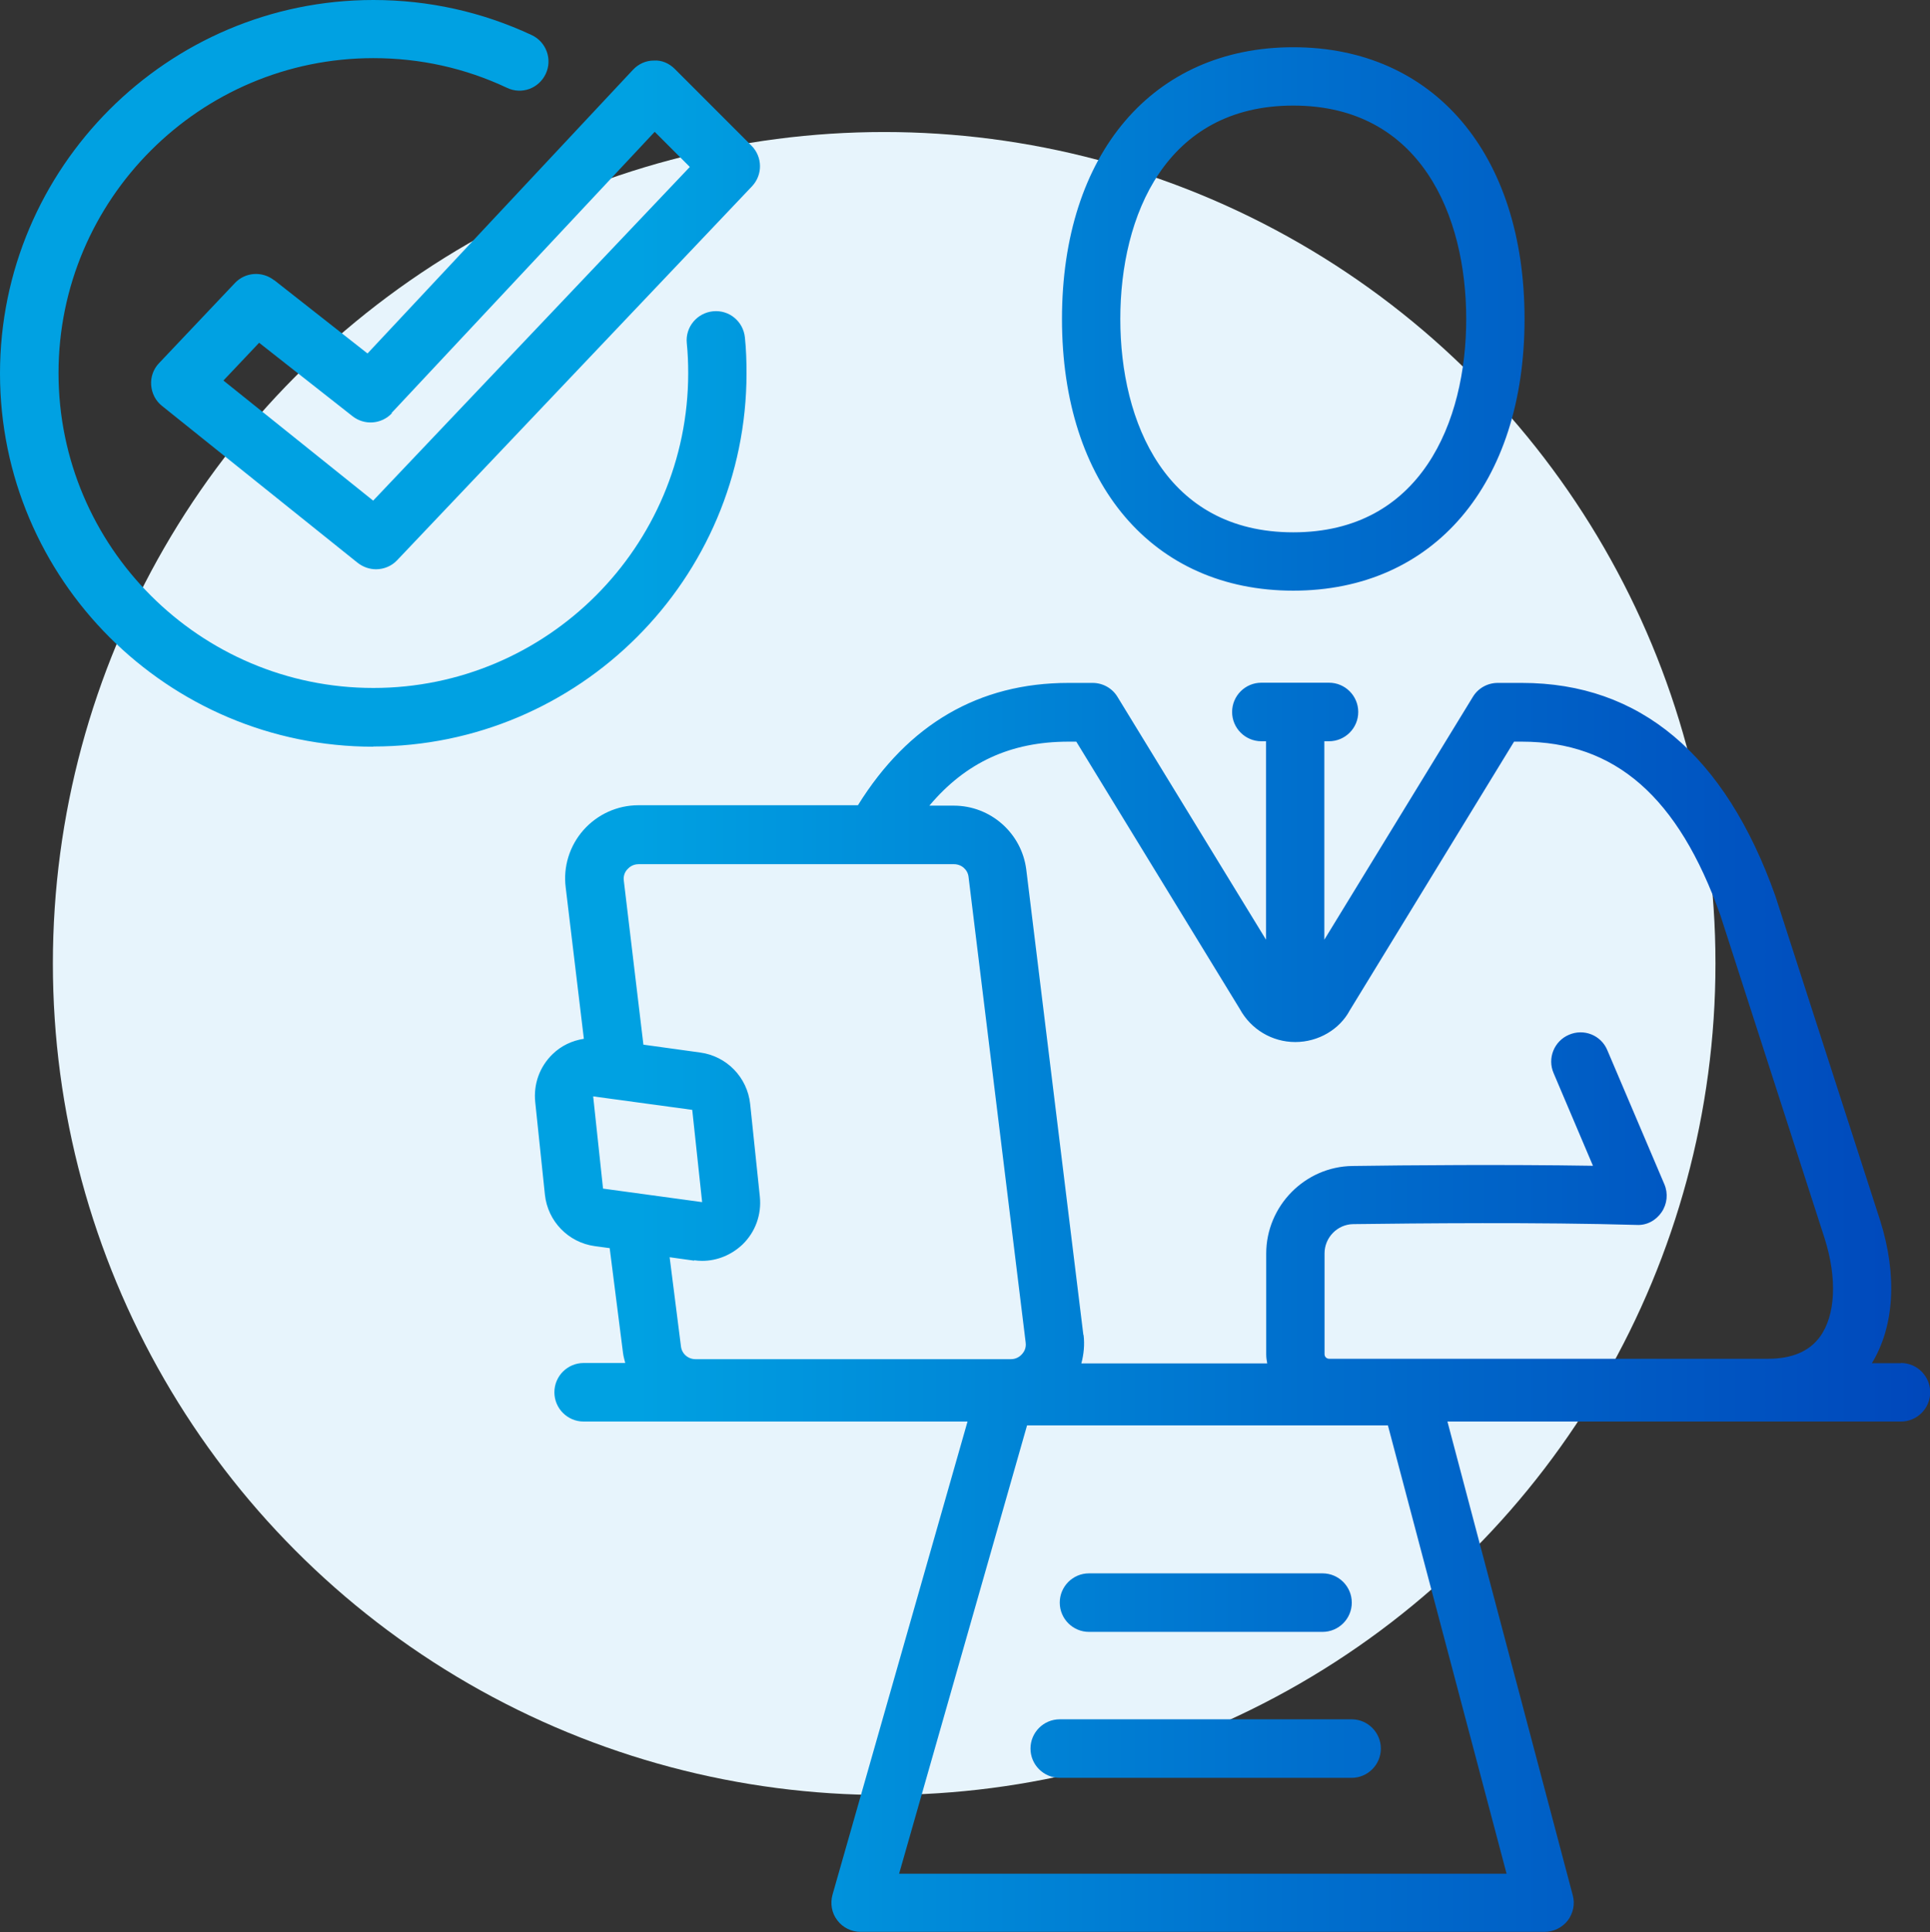
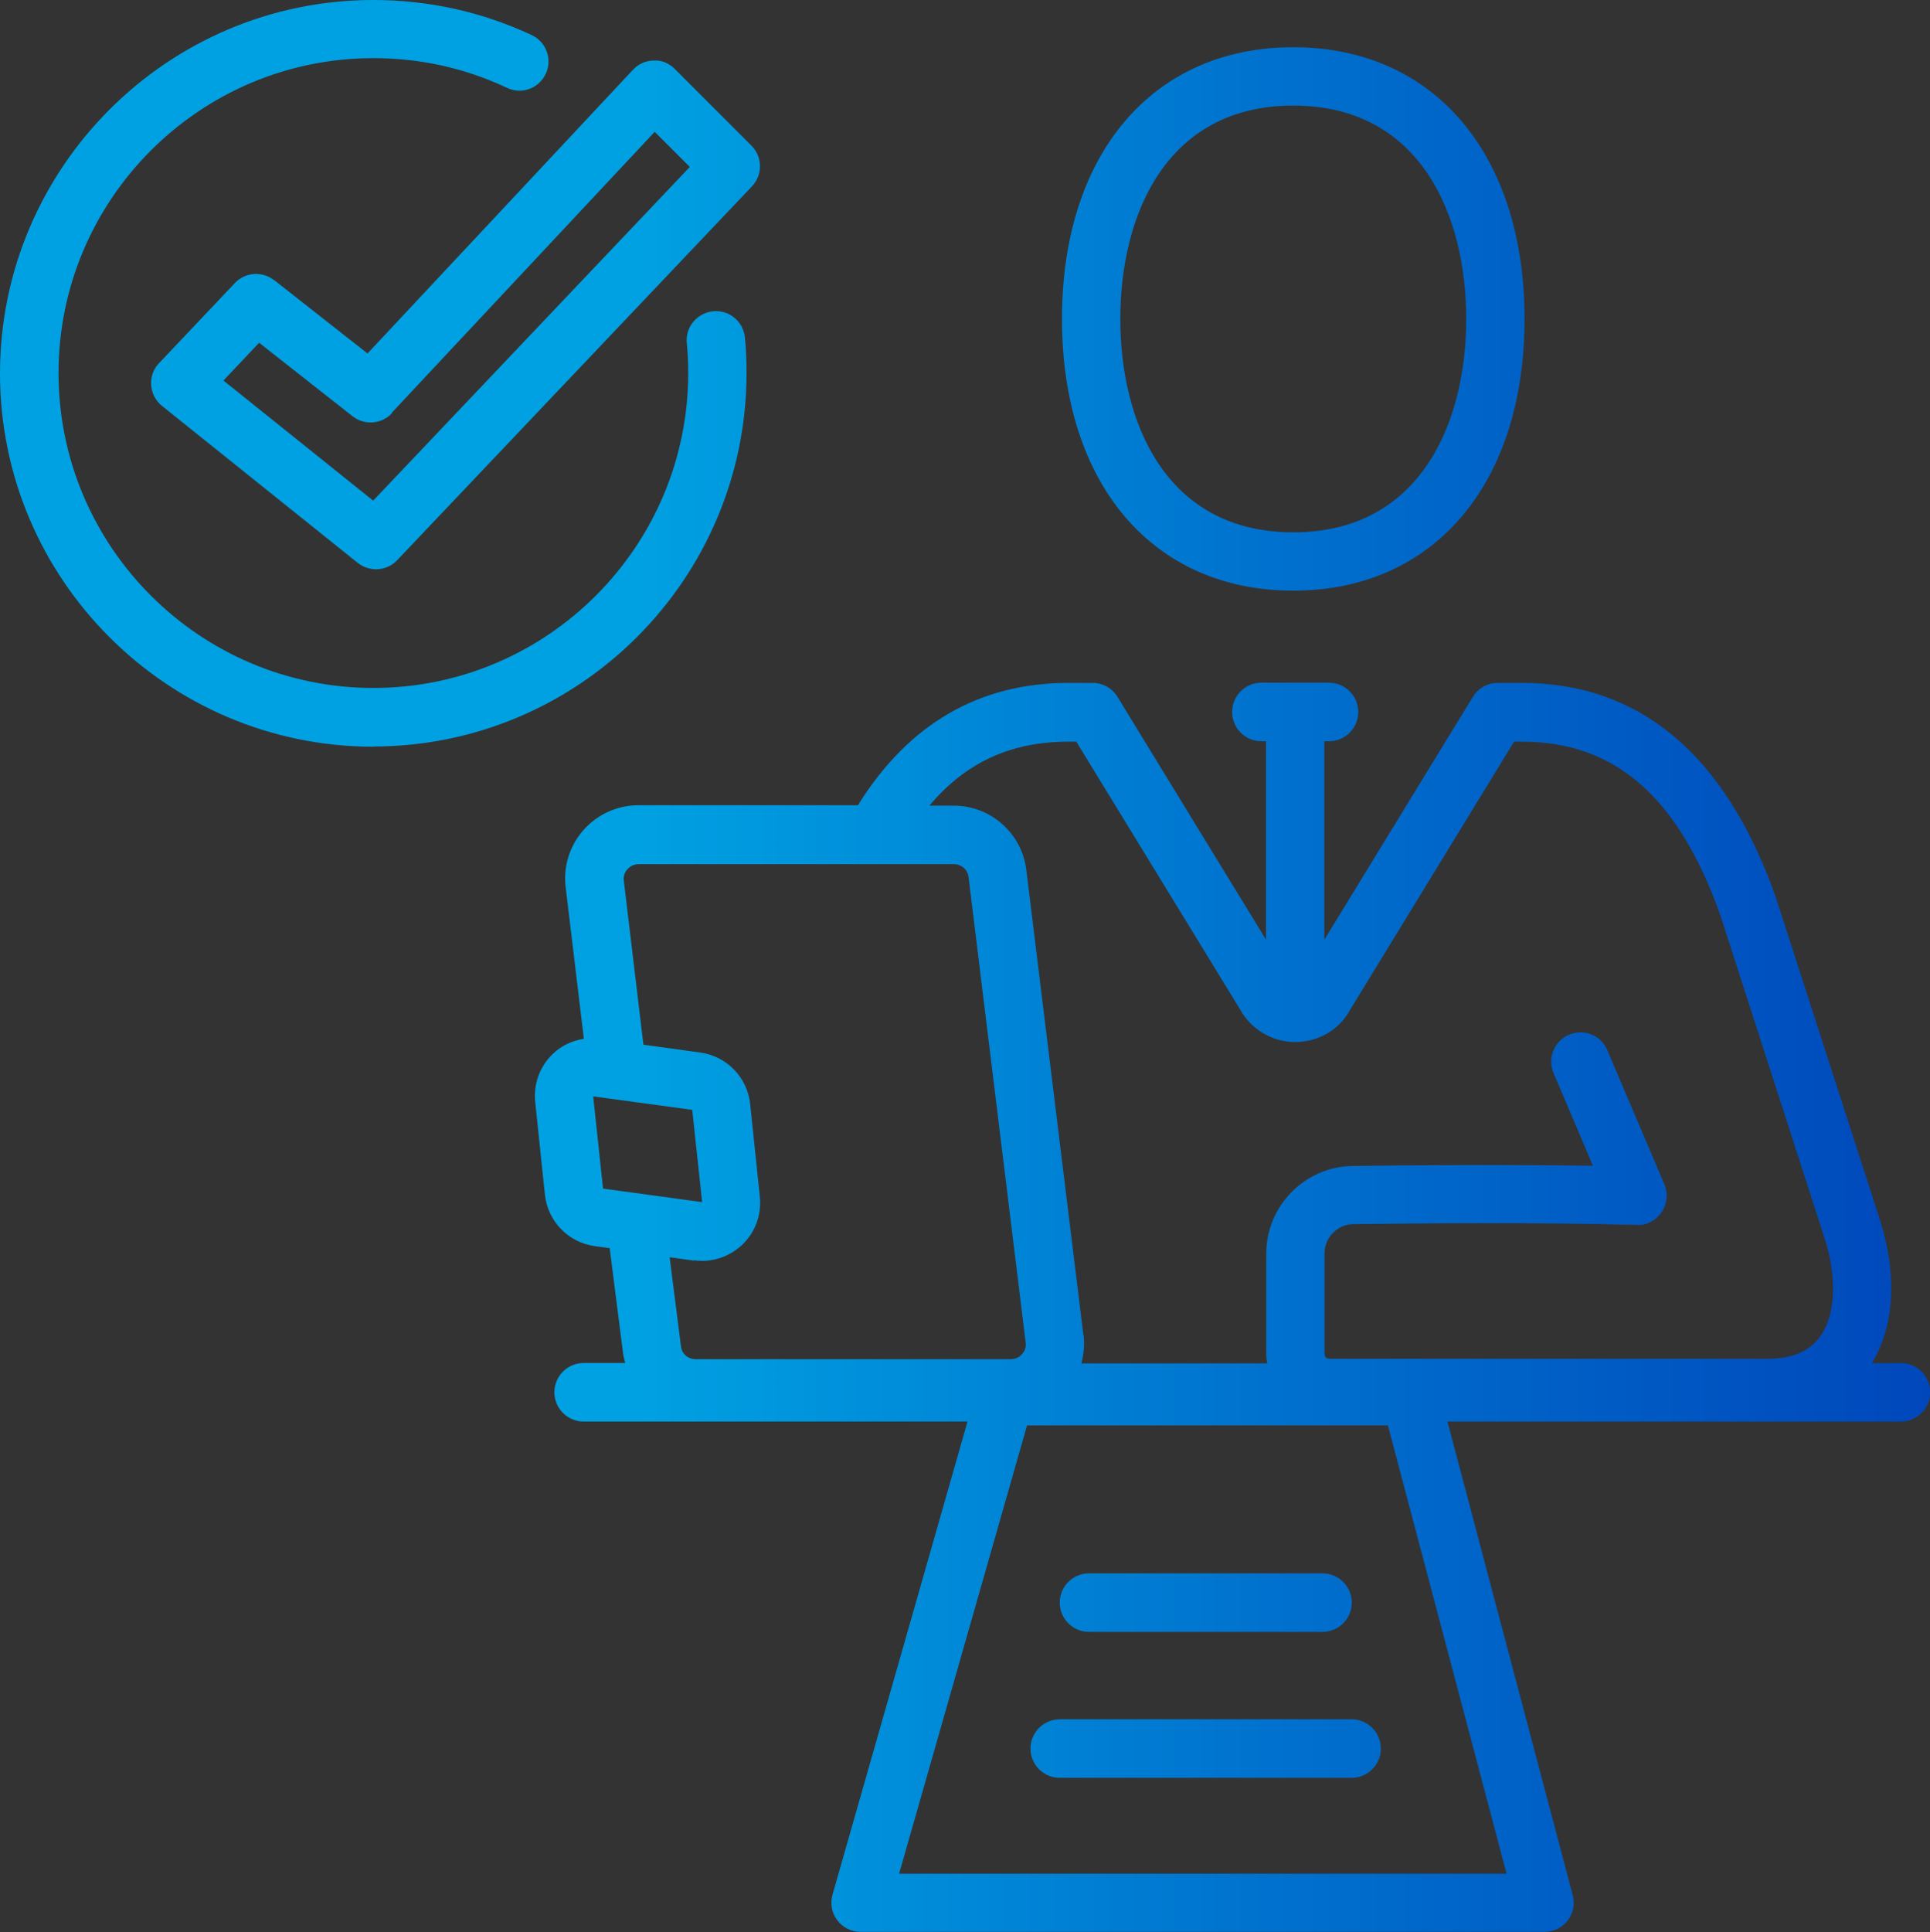
<svg xmlns="http://www.w3.org/2000/svg" id="Layer_2" viewBox="0 0 95.63 95.71">
  <rect x="0" y="0" width="95.63" height="95.71" fill="#333333" stroke="none" />
  <defs>
    <style>.cls-1{fill:url(#linear-gradient);}.cls-1,.cls-2{stroke-width:0px;}.cls-2{fill:#e7f4fc;}</style>
    <linearGradient id="linear-gradient" x1="0" y1="47.86" x2="95.63" y2="47.86" gradientUnits="userSpaceOnUse">
      <stop offset=".33" stop-color="#00a1e2" />
      <stop offset=".66" stop-color="#0071ce" />
      <stop offset="1" stop-color="#0047bb" />
    </linearGradient>
  </defs>
  <g id="Layer_1-2">
-     <circle class="cls-2" cx="43.81" cy="47.73" r="41.19" />
    <path class="cls-1" d="M64.08,29.26c6.96,0,11.46-5.28,11.46-13.46s-4.5-13.46-11.46-13.46-11.46,5.28-11.46,13.46,4.5,13.46,11.46,13.46ZM64.08,5.23c6.32,0,8.57,5.46,8.57,10.57s-2.25,10.57-8.57,10.57-8.57-5.46-8.57-10.57,2.25-10.57,8.57-10.57ZM94.18,67.53h-1.43c1.11-1.82,1.27-4.35.41-7.07l-5.19-16.07c-2.49-7.01-6.72-10.56-12.56-10.56h-1.2c-.5,0-.97.26-1.23.69l-7.36,12.03v-9.83h.23c.8,0,1.45-.65,1.45-1.45s-.65-1.45-1.45-1.45h-3.35c-.8,0-1.45.65-1.45,1.45s.65,1.45,1.45,1.45h.23v9.83l-7.36-12.03c-.26-.43-.73-.69-1.23-.69h-1.2c-4.44,0-7.94,2.05-10.43,6.06h-10.88c-1.04,0-2.03.45-2.72,1.23-.69.78-1.01,1.82-.88,2.84l.9,7.5c-.58.09-1.12.34-1.55.76-.64.62-.95,1.48-.86,2.37l.48,4.59c.14,1.32,1.16,2.37,2.47,2.55l.74.1.66,5.19c.02.17.07.33.11.5h-2.06c-.8,0-1.45.65-1.45,1.45s.65,1.45,1.45,1.45h19.02l-6.69,23.44c-.12.44-.04.91.24,1.27.27.36.7.57,1.15.57h33.89c.45,0,.87-.21,1.15-.56.27-.36.37-.82.25-1.25l-6.21-23.47h22.47c.8,0,1.45-.65,1.45-1.45s-.65-1.45-1.45-1.45ZM44.55,92.82l6.34-22.21h17.88l5.88,22.21h-30.09ZM29.38,54.31l4.92.67.49,4.57-4.91-.67-.49-4.58ZM34.39,62.43c.14.02.27.03.4.03.74,0,1.45-.29,2-.81.64-.62.95-1.48.86-2.37l-.48-4.59c-.14-1.32-1.16-2.37-2.47-2.55l-2.82-.39-.97-8.12c-.04-.28.09-.48.18-.57.08-.09.26-.25.55-.25h15.63c.37,0,.68.27.72.63l2.83,23.06c.04.29-.09.48-.18.58-.08.09-.26.25-.55.25h-15.63c-.37,0-.68-.27-.72-.64l-.56-4.41,1.22.17ZM53.68,66.13l-2.83-23.06c-.23-1.8-1.77-3.16-3.59-3.16h-1.21c1.8-2.14,4.03-3.17,6.89-3.17h.39l8.1,13.24c.55,1.01,1.6,1.64,2.75,1.64h0c1.15,0,2.2-.63,2.7-1.57l8.14-13.31h.39c4.62,0,7.75,2.74,9.83,8.59l5.17,16.02c.63,1.99.54,3.82-.24,4.88-.53.72-1.39,1.08-2.56,1.08h-21.75c-.13,0-.23-.1-.23-.23v-4.99c0-.79.64-1.44,1.42-1.45,3.17-.04,9.22-.1,14.04.04.5.03.96-.22,1.24-.63.28-.41.33-.93.14-1.38l-2.83-6.65c-.31-.74-1.16-1.08-1.9-.76-.73.31-1.08,1.16-.76,1.9l1.95,4.59c-4.38-.07-9.19-.03-11.92.01-2.35.03-4.27,1.98-4.27,4.34v4.99c0,.15.02.3.05.45h-9.21c.12-.45.17-.93.11-1.41ZM68.42,86.62c0,.8-.65,1.45-1.45,1.45h-14.46c-.8,0-1.45-.65-1.45-1.45s.65-1.45,1.45-1.45h14.46c.8,0,1.45.65,1.45,1.45ZM52.51,79.39c0-.8.65-1.45,1.45-1.45h11.57c.8,0,1.45.65,1.45,1.45s-.65,1.45-1.45,1.45h-11.57c-.8,0-1.45-.65-1.45-1.45ZM18.5,36.99C8.3,36.99,0,28.69,0,18.5S8.3,0,18.5,0c2.74,0,5.39.59,7.85,1.74.72.34,1.03,1.2.69,1.92-.34.72-1.19,1.04-1.92.69-2.08-.98-4.31-1.47-6.62-1.47-8.6,0-15.6,7-15.6,15.6s7,15.6,15.6,15.6,15.6-7,15.6-15.6c0-.5-.02-.99-.07-1.48-.08-.8.51-1.5,1.3-1.58.81-.08,1.5.51,1.58,1.3.06.58.08,1.16.08,1.76,0,10.2-8.3,18.5-18.5,18.5ZM13.58,13.88c-.59-.46-1.43-.4-1.94.14l-3.76,3.97c-.28.29-.42.69-.39,1.09.03.4.22.78.54,1.03l9.69,7.77c.27.21.59.32.91.32.38,0,.77-.15,1.05-.45l17.58-18.52c.54-.57.53-1.46-.03-2.02l-3.79-3.79c-.28-.28-.65-.45-1.05-.42-.39,0-.76.17-1.03.46l-13.15,14.05-4.62-3.63ZM19.4,20.46l13.04-13.93,1.74,1.74-15.69,16.53-7.42-5.95,1.77-1.87,4.63,3.64c.59.46,1.43.4,1.95-.15Z" />
  </g>
</svg>